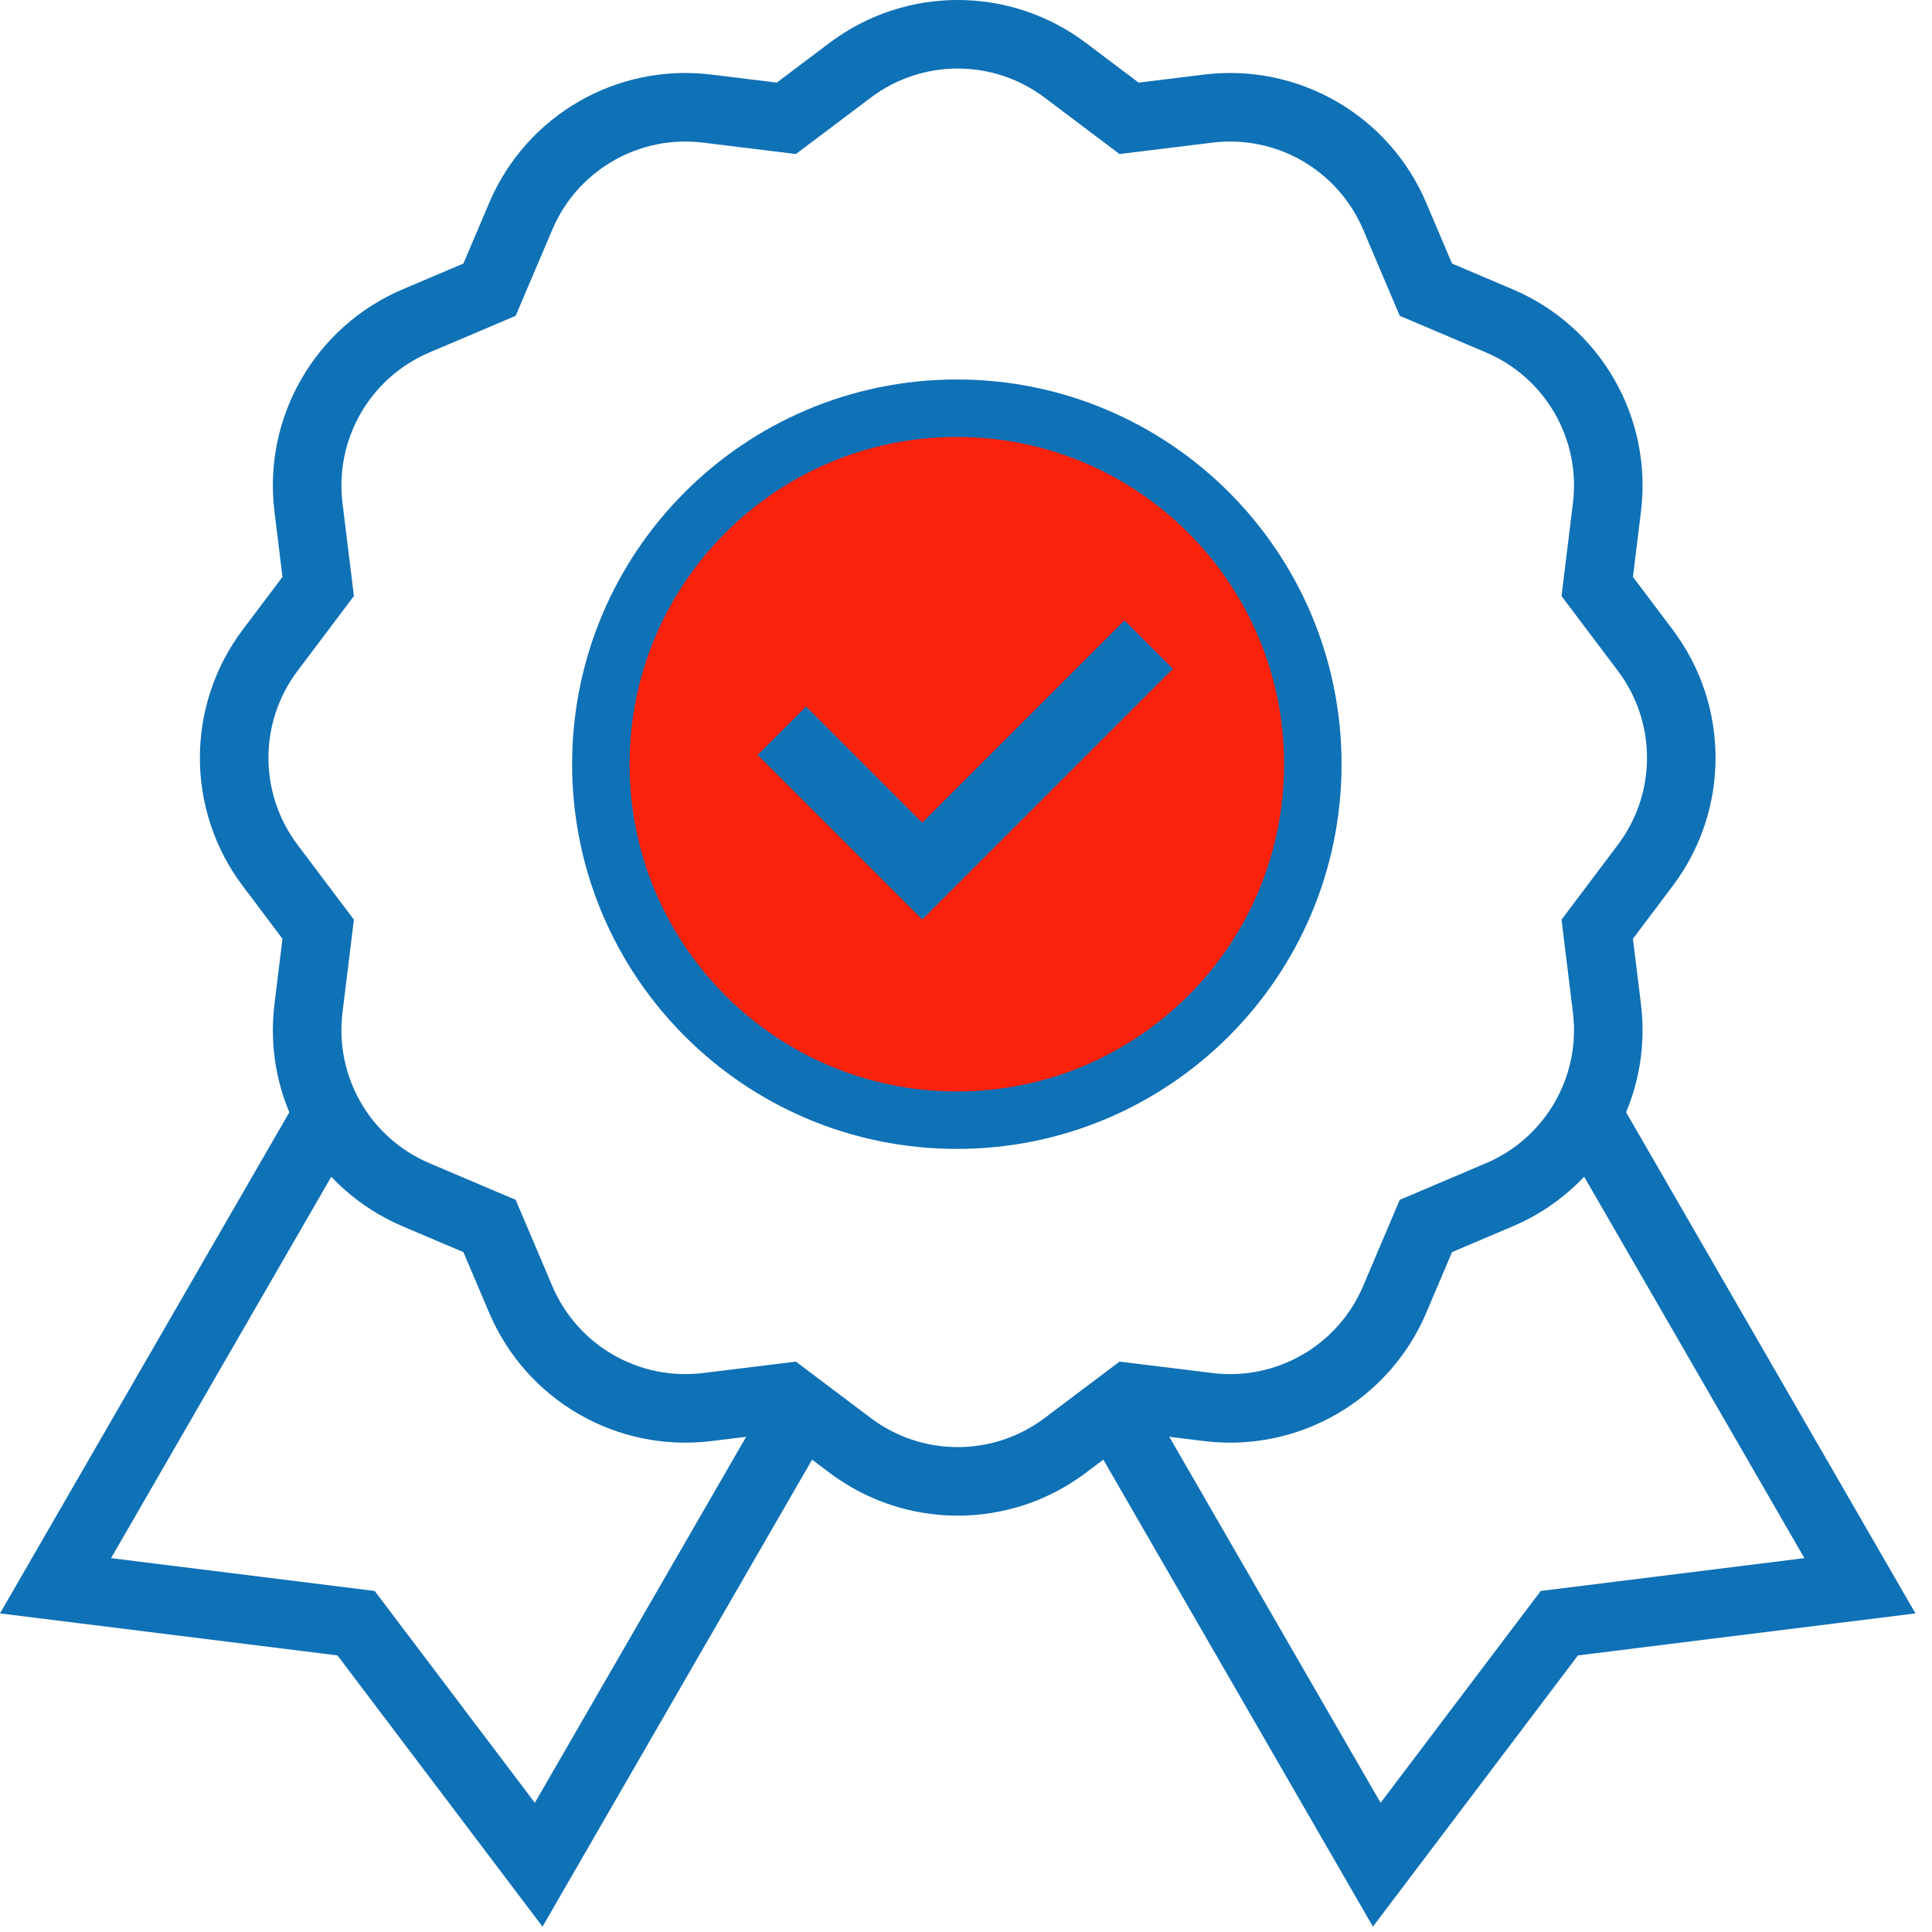
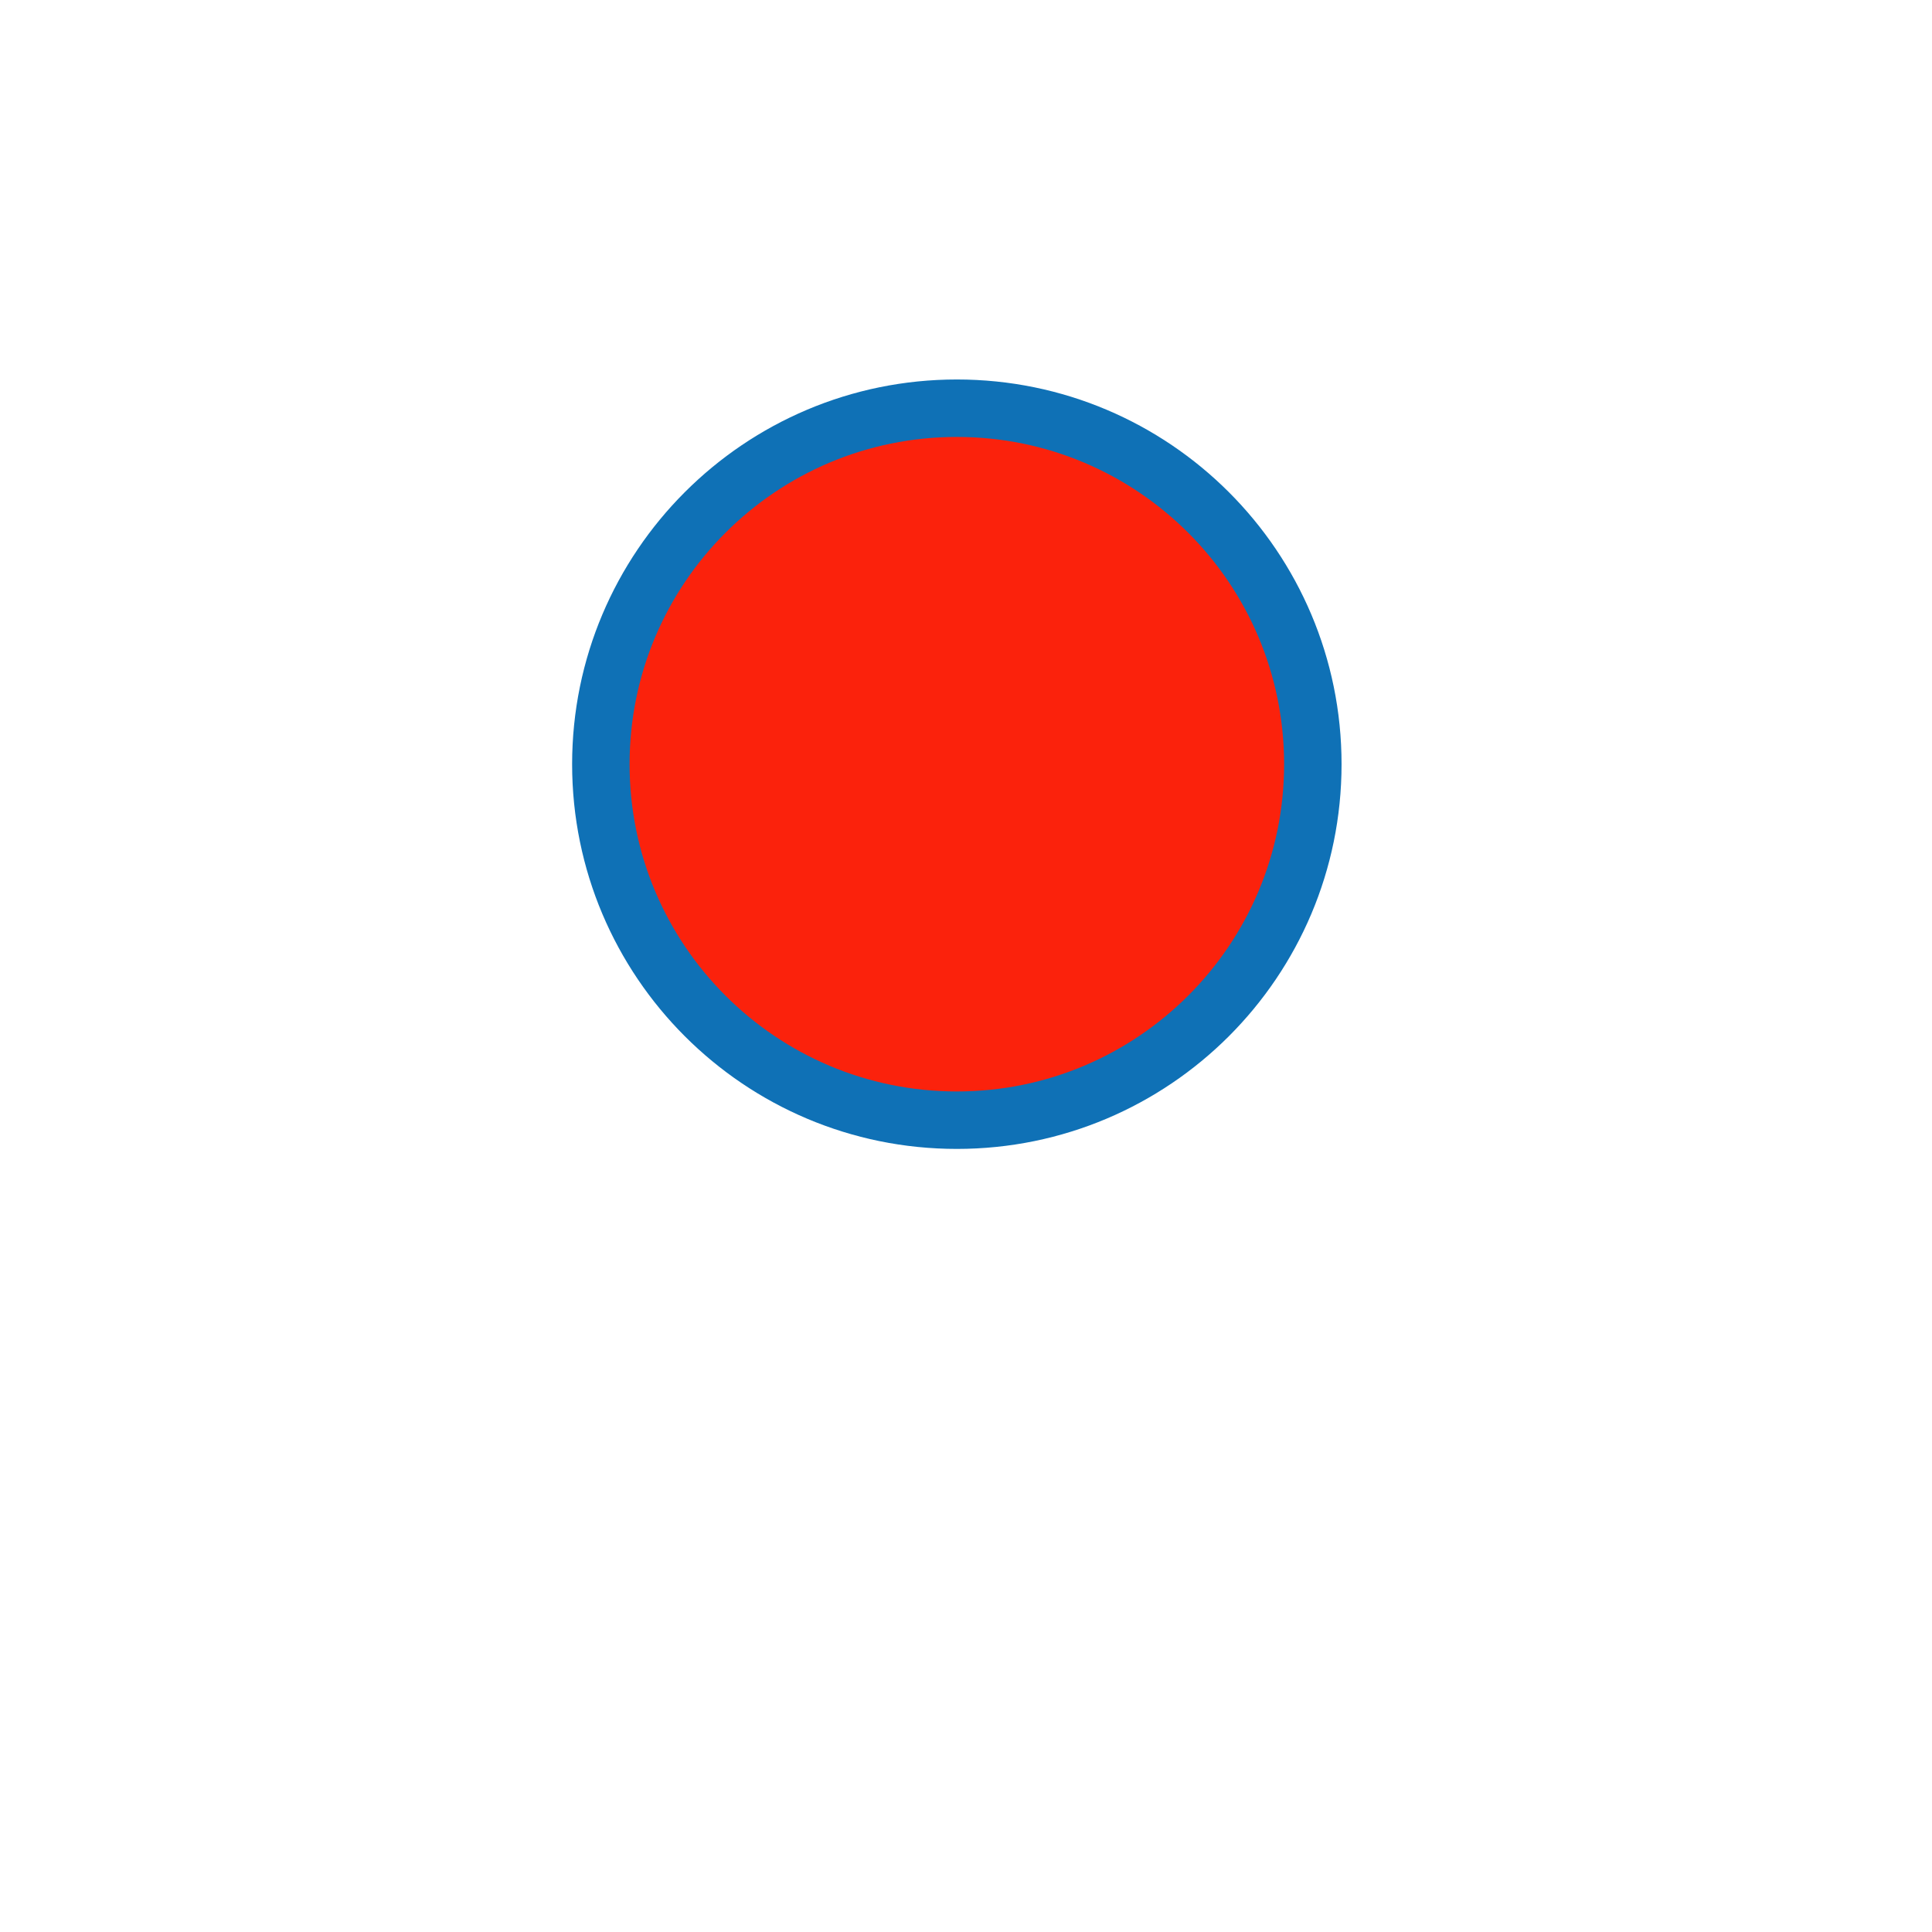
<svg xmlns="http://www.w3.org/2000/svg" width="62" height="62" viewBox="0 0 62 62" fill="none">
  <path d="M30.706 35.948C37.015 35.948 42.13 30.833 42.13 24.524C42.13 18.215 37.015 13.1 30.706 13.1C24.397 13.1 19.282 18.215 19.282 24.524C19.282 30.833 24.397 35.948 30.706 35.948Z" fill="#FB220C" stroke="#0F71B6" stroke-width="1.844" stroke-miterlimit="10" />
-   <path d="M51.257 29.819L52.799 27.771C54.339 25.727 54.339 22.912 52.799 20.868L51.257 18.821L51.569 16.276C51.88 13.737 50.472 11.298 48.117 10.298L45.758 9.296L44.756 6.936C43.756 4.582 41.317 3.174 38.778 3.485L36.233 3.797L34.185 2.254C32.142 0.715 29.326 0.715 27.283 2.254L25.235 3.797L22.691 3.485C20.151 3.174 17.713 4.582 16.713 6.936L15.71 9.296L13.351 10.298C10.996 11.298 9.588 13.737 9.899 16.276L10.211 18.821L8.669 20.868C7.13 22.912 7.13 25.727 8.669 27.771L10.211 29.819L9.899 32.363C9.588 34.903 10.996 37.341 13.351 38.341L15.71 39.343L16.713 41.703C17.713 44.057 20.151 45.465 22.691 45.154L25.235 44.842L27.283 46.385C29.326 47.924 32.142 47.924 34.185 46.385L36.233 44.842L38.778 45.154C41.317 45.465 43.756 44.057 44.756 41.703L45.758 39.343L48.117 38.341C50.472 37.341 51.88 34.902 51.569 32.363L51.257 29.819Z" stroke="#0F71B6" stroke-width="2.2" stroke-miterlimit="10" />
-   <path d="M25.091 23.45L29.595 27.954L36.864 20.685" stroke="#0F71B6" stroke-width="2.2" stroke-miterlimit="10" />
-   <path d="M50.944 35.747L59.687 50.889L50.041 52.09L44.182 59.841L35.738 45.215" stroke="#0F71B6" stroke-width="2.2" stroke-miterlimit="10" />
-   <path d="M10.525 35.747L1.782 50.889L11.427 52.09L17.287 59.841L25.73 45.216" stroke="#0F71B6" stroke-width="2.2" stroke-miterlimit="10" />
</svg>